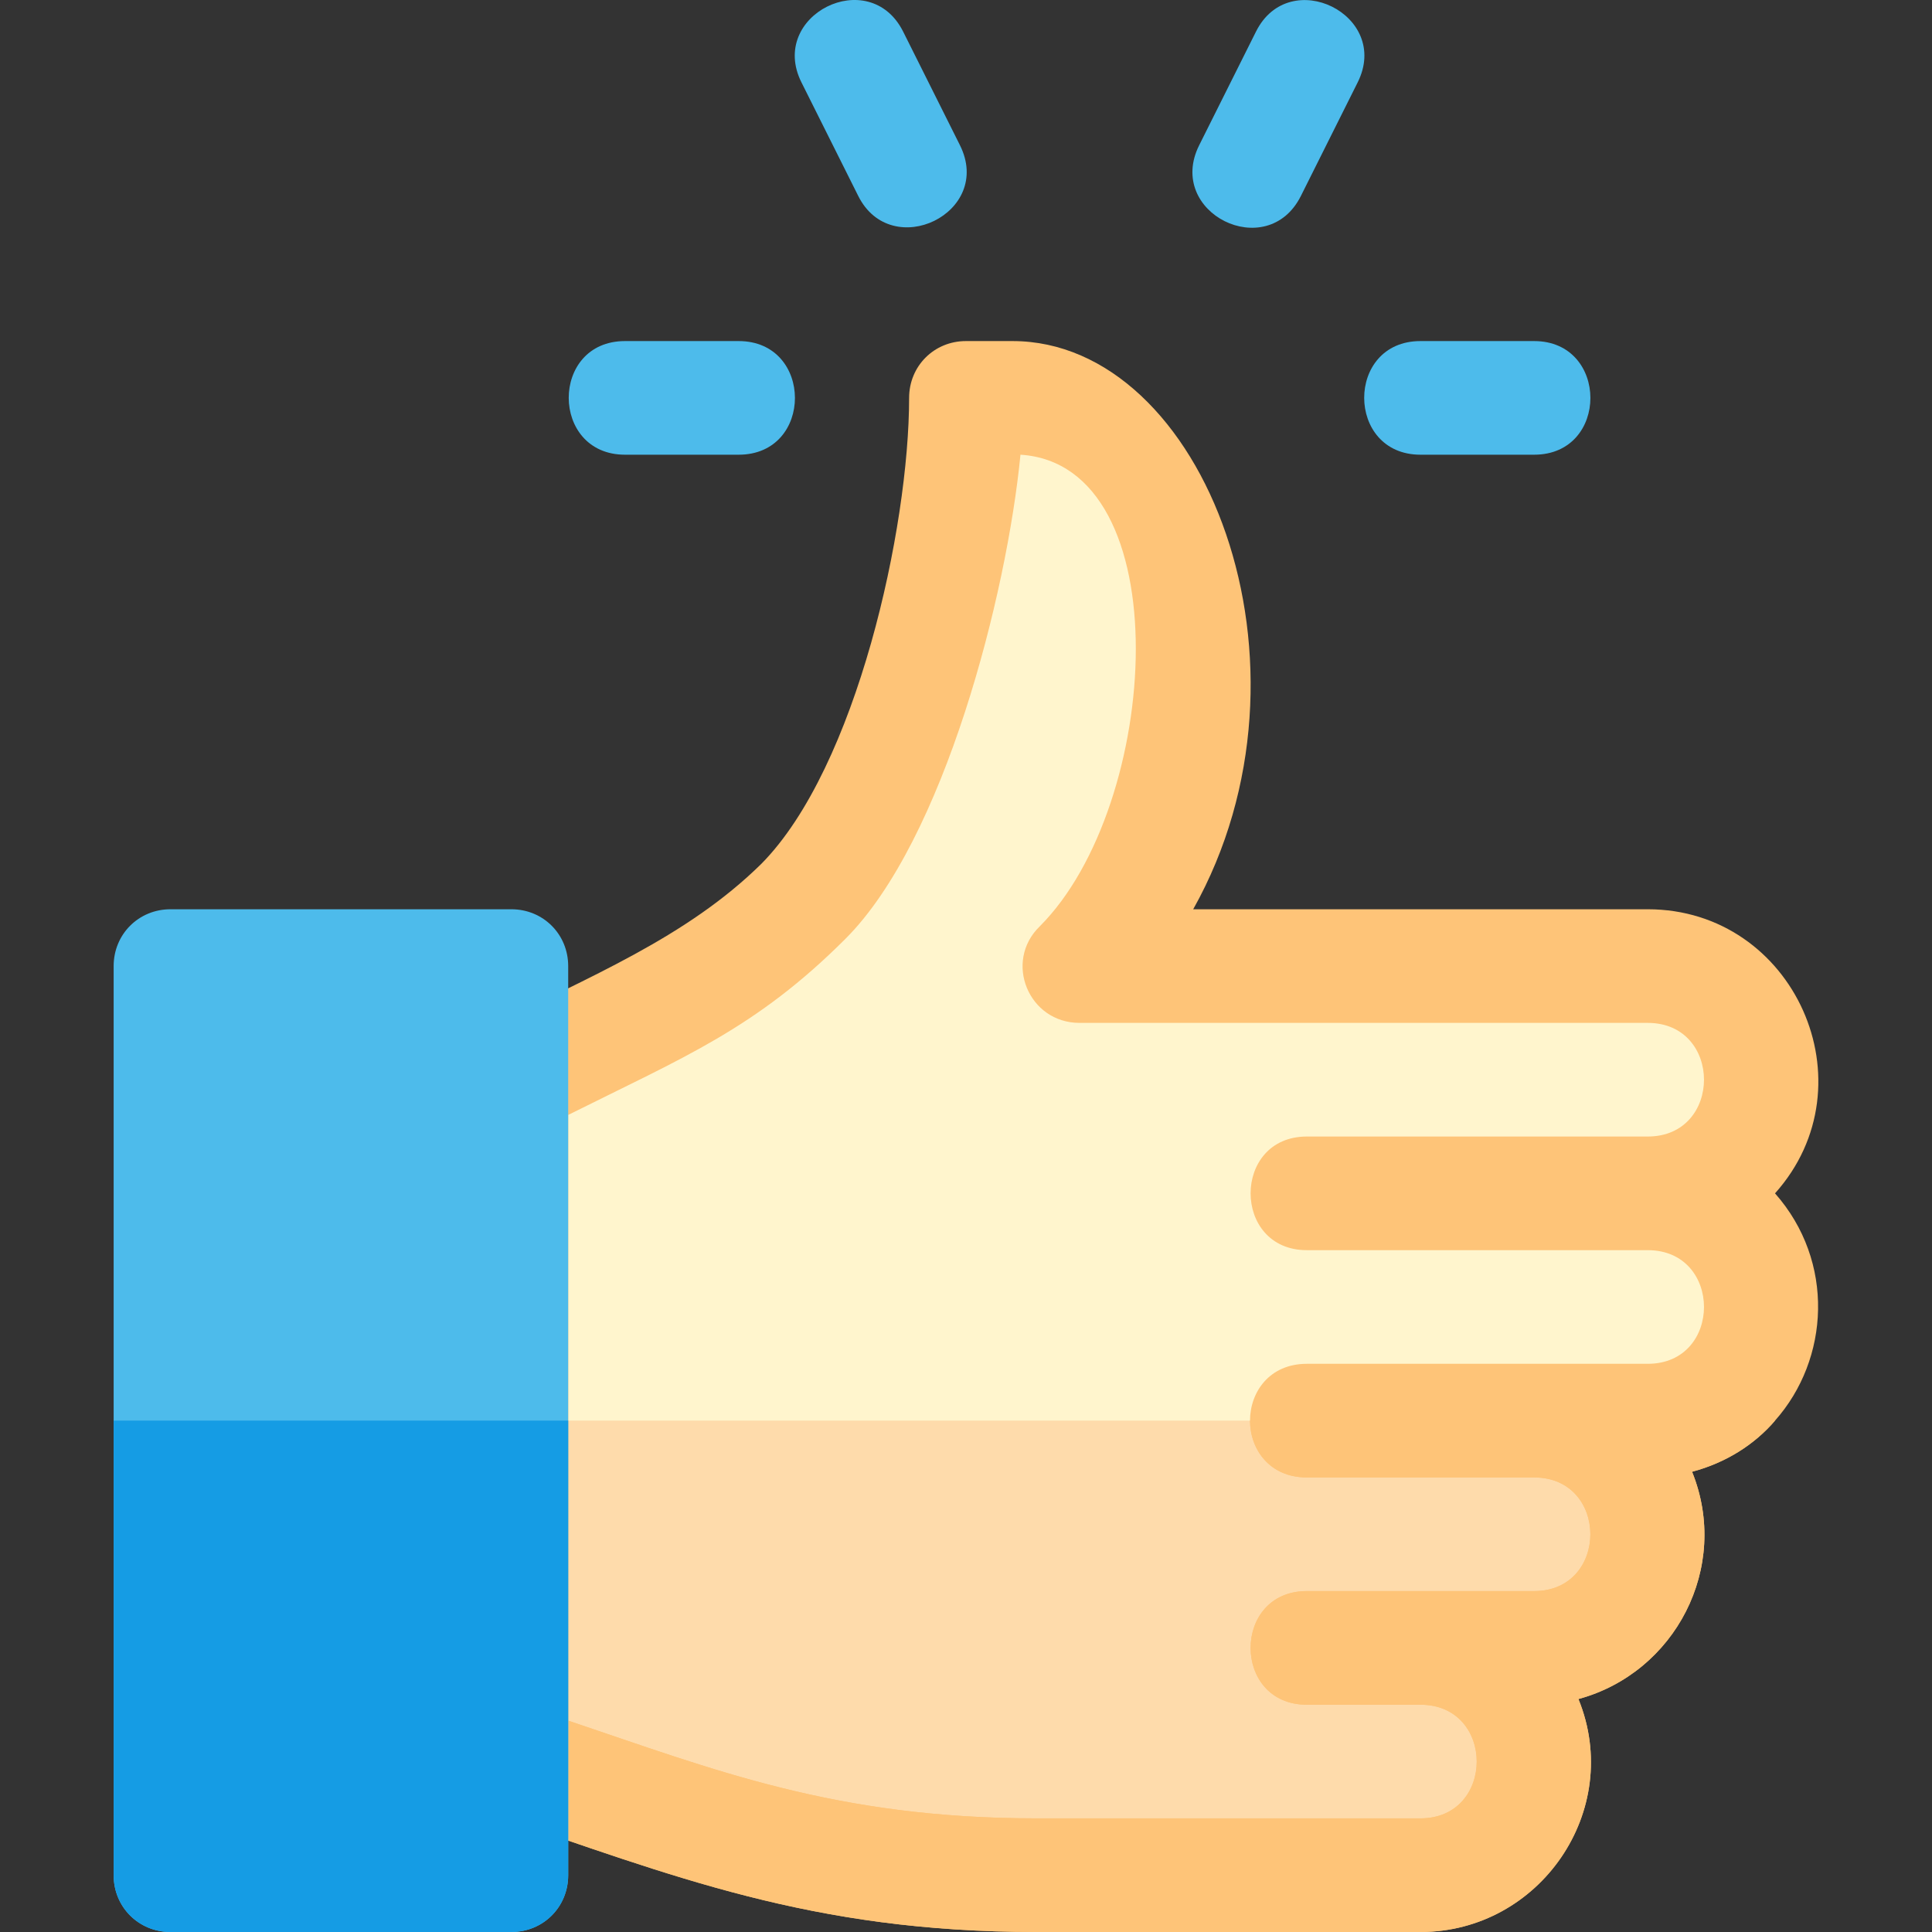
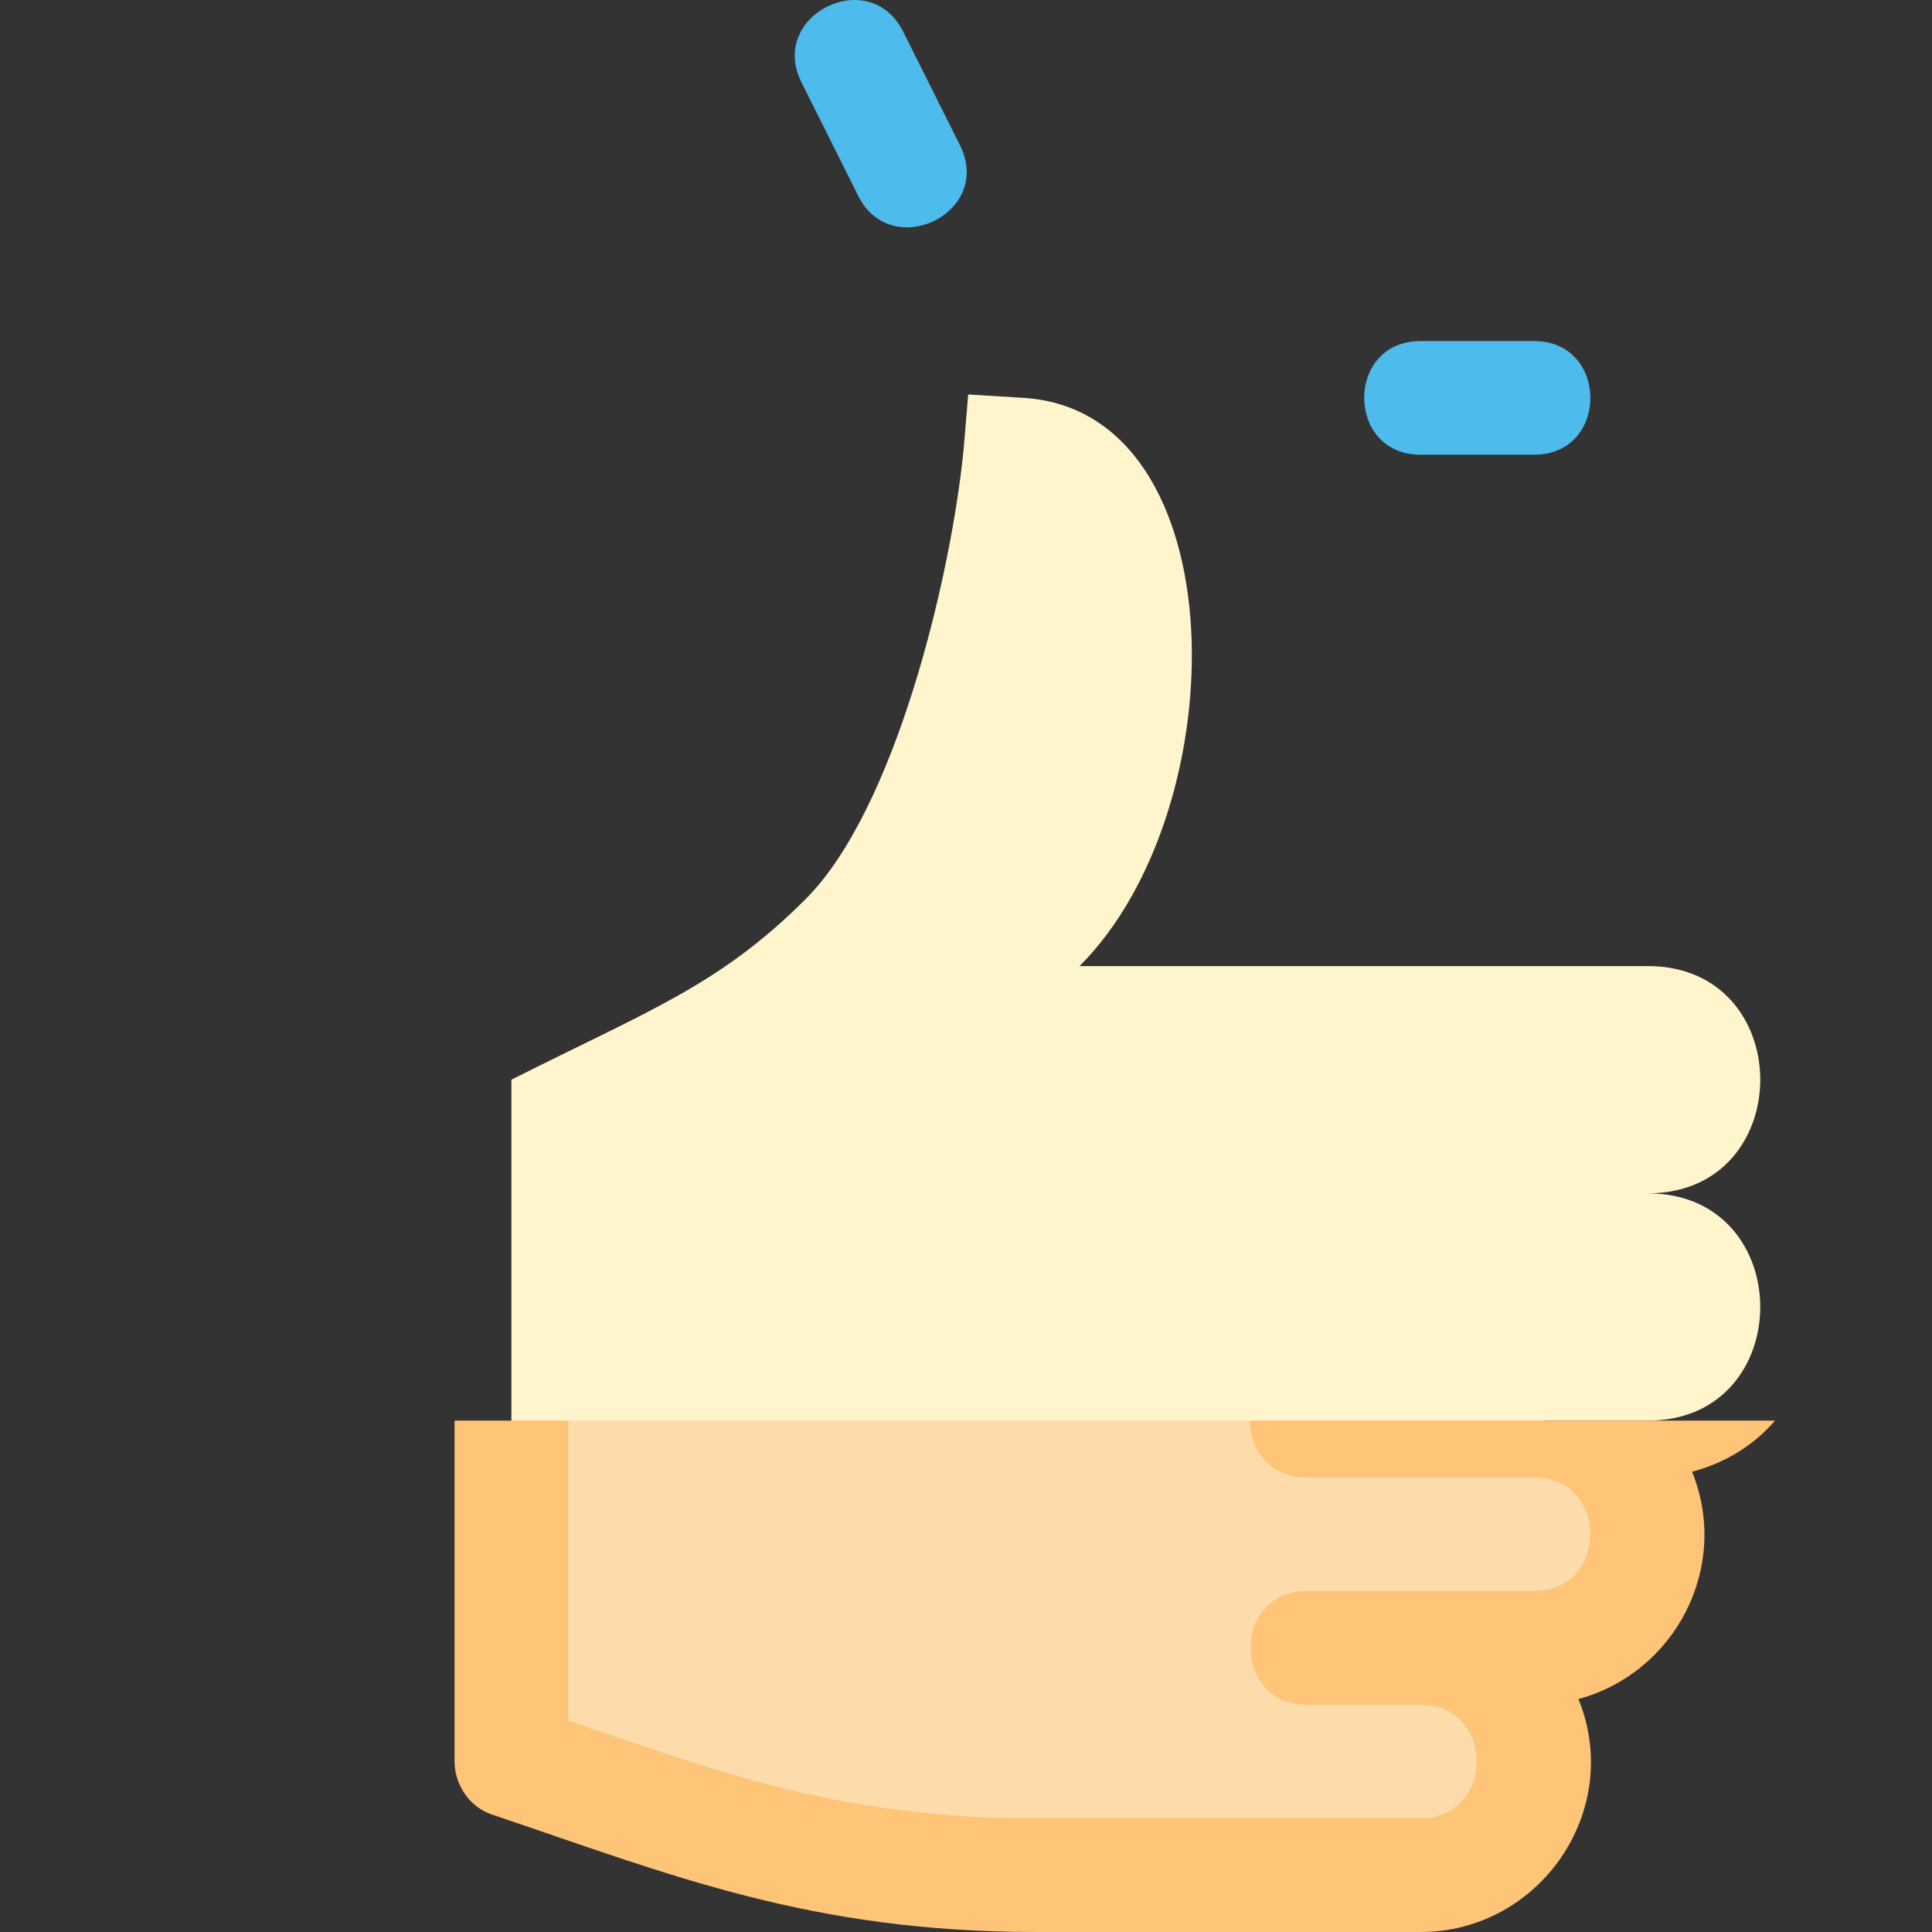
<svg xmlns="http://www.w3.org/2000/svg" version="1.1" id="Capa_1" x="0px" y="0px" viewBox="0 0 512.001 512.001" style="enable-background:new 0 0 512.001 512.001;" xml:space="preserve">
  <rect x="0" y="0" width="512.001" height="512.001" fill="#333333" stroke="none" />
  <path style="fill:#FFF5CD;" d="M436.672,376.482h-30.115c39.752,0,39.752,60.23,0,60.23h-30.115c39.752,0,39.752,60.23,0,60.23  H274.653c-57.22,0-91.248-13.854-139.132-30.115V286.136c36.44-18.37,55.112-24.997,77.999-47.884  c23.79-23.79,38.546-85.526,41.859-119.255l1.206-14.456l14.756,0.904c56.616,3.614,56.616,108.716,14.756,150.576h150.576  c39.752,0,39.752,60.23,0,60.23C476.424,316.252,476.424,376.482,436.672,376.482z" />
  <g>
    <path style="fill:#4DBBEB;" d="M227.454,51.95l-15.058-30.115c-8.898-17.795,18.013-31.251,26.939-13.47l15.058,30.115   C263.365,56.425,236.257,69.506,227.454,51.95z" />
-     <path style="fill:#4DBBEB;" d="M317.8,38.48l15.058-30.115c8.854-17.709,35.866-4.385,26.939,13.47L344.739,51.95   C335.8,69.777,308.844,56.391,317.8,38.48z" />
    <path style="fill:#4DBBEB;" d="M406.557,120.503h-30.115c-19.849,0-19.93-30.115,0-30.115h30.115   C426.406,90.388,426.487,120.503,406.557,120.503z" />
-     <path style="fill:#4DBBEB;" d="M195.751,120.503h-30.115c-19.849,0-19.93-30.115,0-30.115h30.115   C215.6,90.388,215.681,120.503,195.751,120.503z" />
  </g>
  <path style="fill:#FEDBAB;" d="M406.557,436.712h-30.115c39.752,0,39.752,60.23,0,60.23H274.653  c-57.22,0-91.248-13.854-139.132-30.115v-90.346h271.036C446.309,376.482,446.309,436.712,406.557,436.712z" />
  <g>
-     <path style="fill:#FEC478;" d="M470.401,316.252c25.899-28.912,5.119-75.288-33.729-75.288H316.212   c36.138-64.446,3.011-150.576-47.884-150.576h-12.346c-8.433,0-15.058,6.624-15.058,15.058c0,34.331-13.854,97.874-39.15,123.471   c-19.877,19.576-45.474,29.816-72.878,43.667c-5.121,2.711-8.433,7.83-8.433,13.552v180.691c0,6.325,4.216,12.346,10.24,14.153   c47.279,15.962,84.02,31.02,143.949,31.02h101.789c31.621,0,53.905-32.223,41.86-61.736c25.597-6.927,40.353-34.935,30.115-60.23   c9.035-2.41,16.563-7.228,21.983-13.552C484.855,360.221,486.363,334.321,470.401,316.252z M346.327,391.539h60.23   c19.875,0,19.875,30.115,0,30.115h-60.23c-19.875,0-19.875,30.115,0,30.115h30.115c19.875,0,19.875,30.115,0,30.115H274.653   c-53.305,0-85.526-12.949-124.075-25.899V295.472c30.718-15.359,49.691-22.888,73.481-46.679   c26.2-26.2,42.764-91.25,46.376-128.291c42.463,2.711,37.343,92.756,5.121,124.979c-9.637,9.336-3.013,25.597,10.539,25.597   h150.576c19.875,0,19.875,30.115,0,30.115h-90.345c-19.875,0-19.875,30.115,0,30.115h90.345c19.875,0,19.875,30.115,0,30.115   h-90.345c-9.939,0-15.058,7.529-15.058,15.058C331.268,384.011,336.389,391.539,346.327,391.539z" />
    <path style="fill:#FEC478;" d="M448.417,390.035c10.238,25.296-4.518,53.303-30.115,60.23c12.045,29.512-10.24,61.736-41.86,61.736   H274.653c-59.929,0-96.671-15.058-143.95-31.02c-6.023-1.807-10.24-7.828-10.24-14.153v-90.346h30.115v79.504   c38.548,12.95,70.77,25.899,124.075,25.899h101.789c19.875,0,19.875-30.115,0-30.115h-30.115c-19.875,0-19.875-30.115,0-30.115   h60.23c19.875,0,19.875-30.115,0-30.115h-60.23c-9.939,0-15.058-7.529-15.058-15.058h139.132   C464.98,382.807,457.452,387.624,448.417,390.035z" />
  </g>
-   <path style="fill:#4DBBEB;" d="M135.521,240.964H45.175c-8.433,0-15.058,6.624-15.058,15.058v240.921  c0,8.433,6.624,15.058,15.058,15.058h90.345c8.433,0,15.058-6.624,15.058-15.058V256.021  C150.578,247.588,143.954,240.964,135.521,240.964z" />
-   <path style="fill:#159CE4;" d="M150.578,376.482v120.461c0,8.433-6.624,15.058-15.058,15.058H45.175  c-8.433,0-15.058-6.624-15.058-15.058V376.482H150.578z" />
  <g>
</g>
  <g>
</g>
  <g>
</g>
  <g>
</g>
  <g>
</g>
  <g>
</g>
  <g>
</g>
  <g>
</g>
  <g>
</g>
  <g>
</g>
  <g>
</g>
  <g>
</g>
  <g>
</g>
  <g>
</g>
  <g>
</g>
</svg>